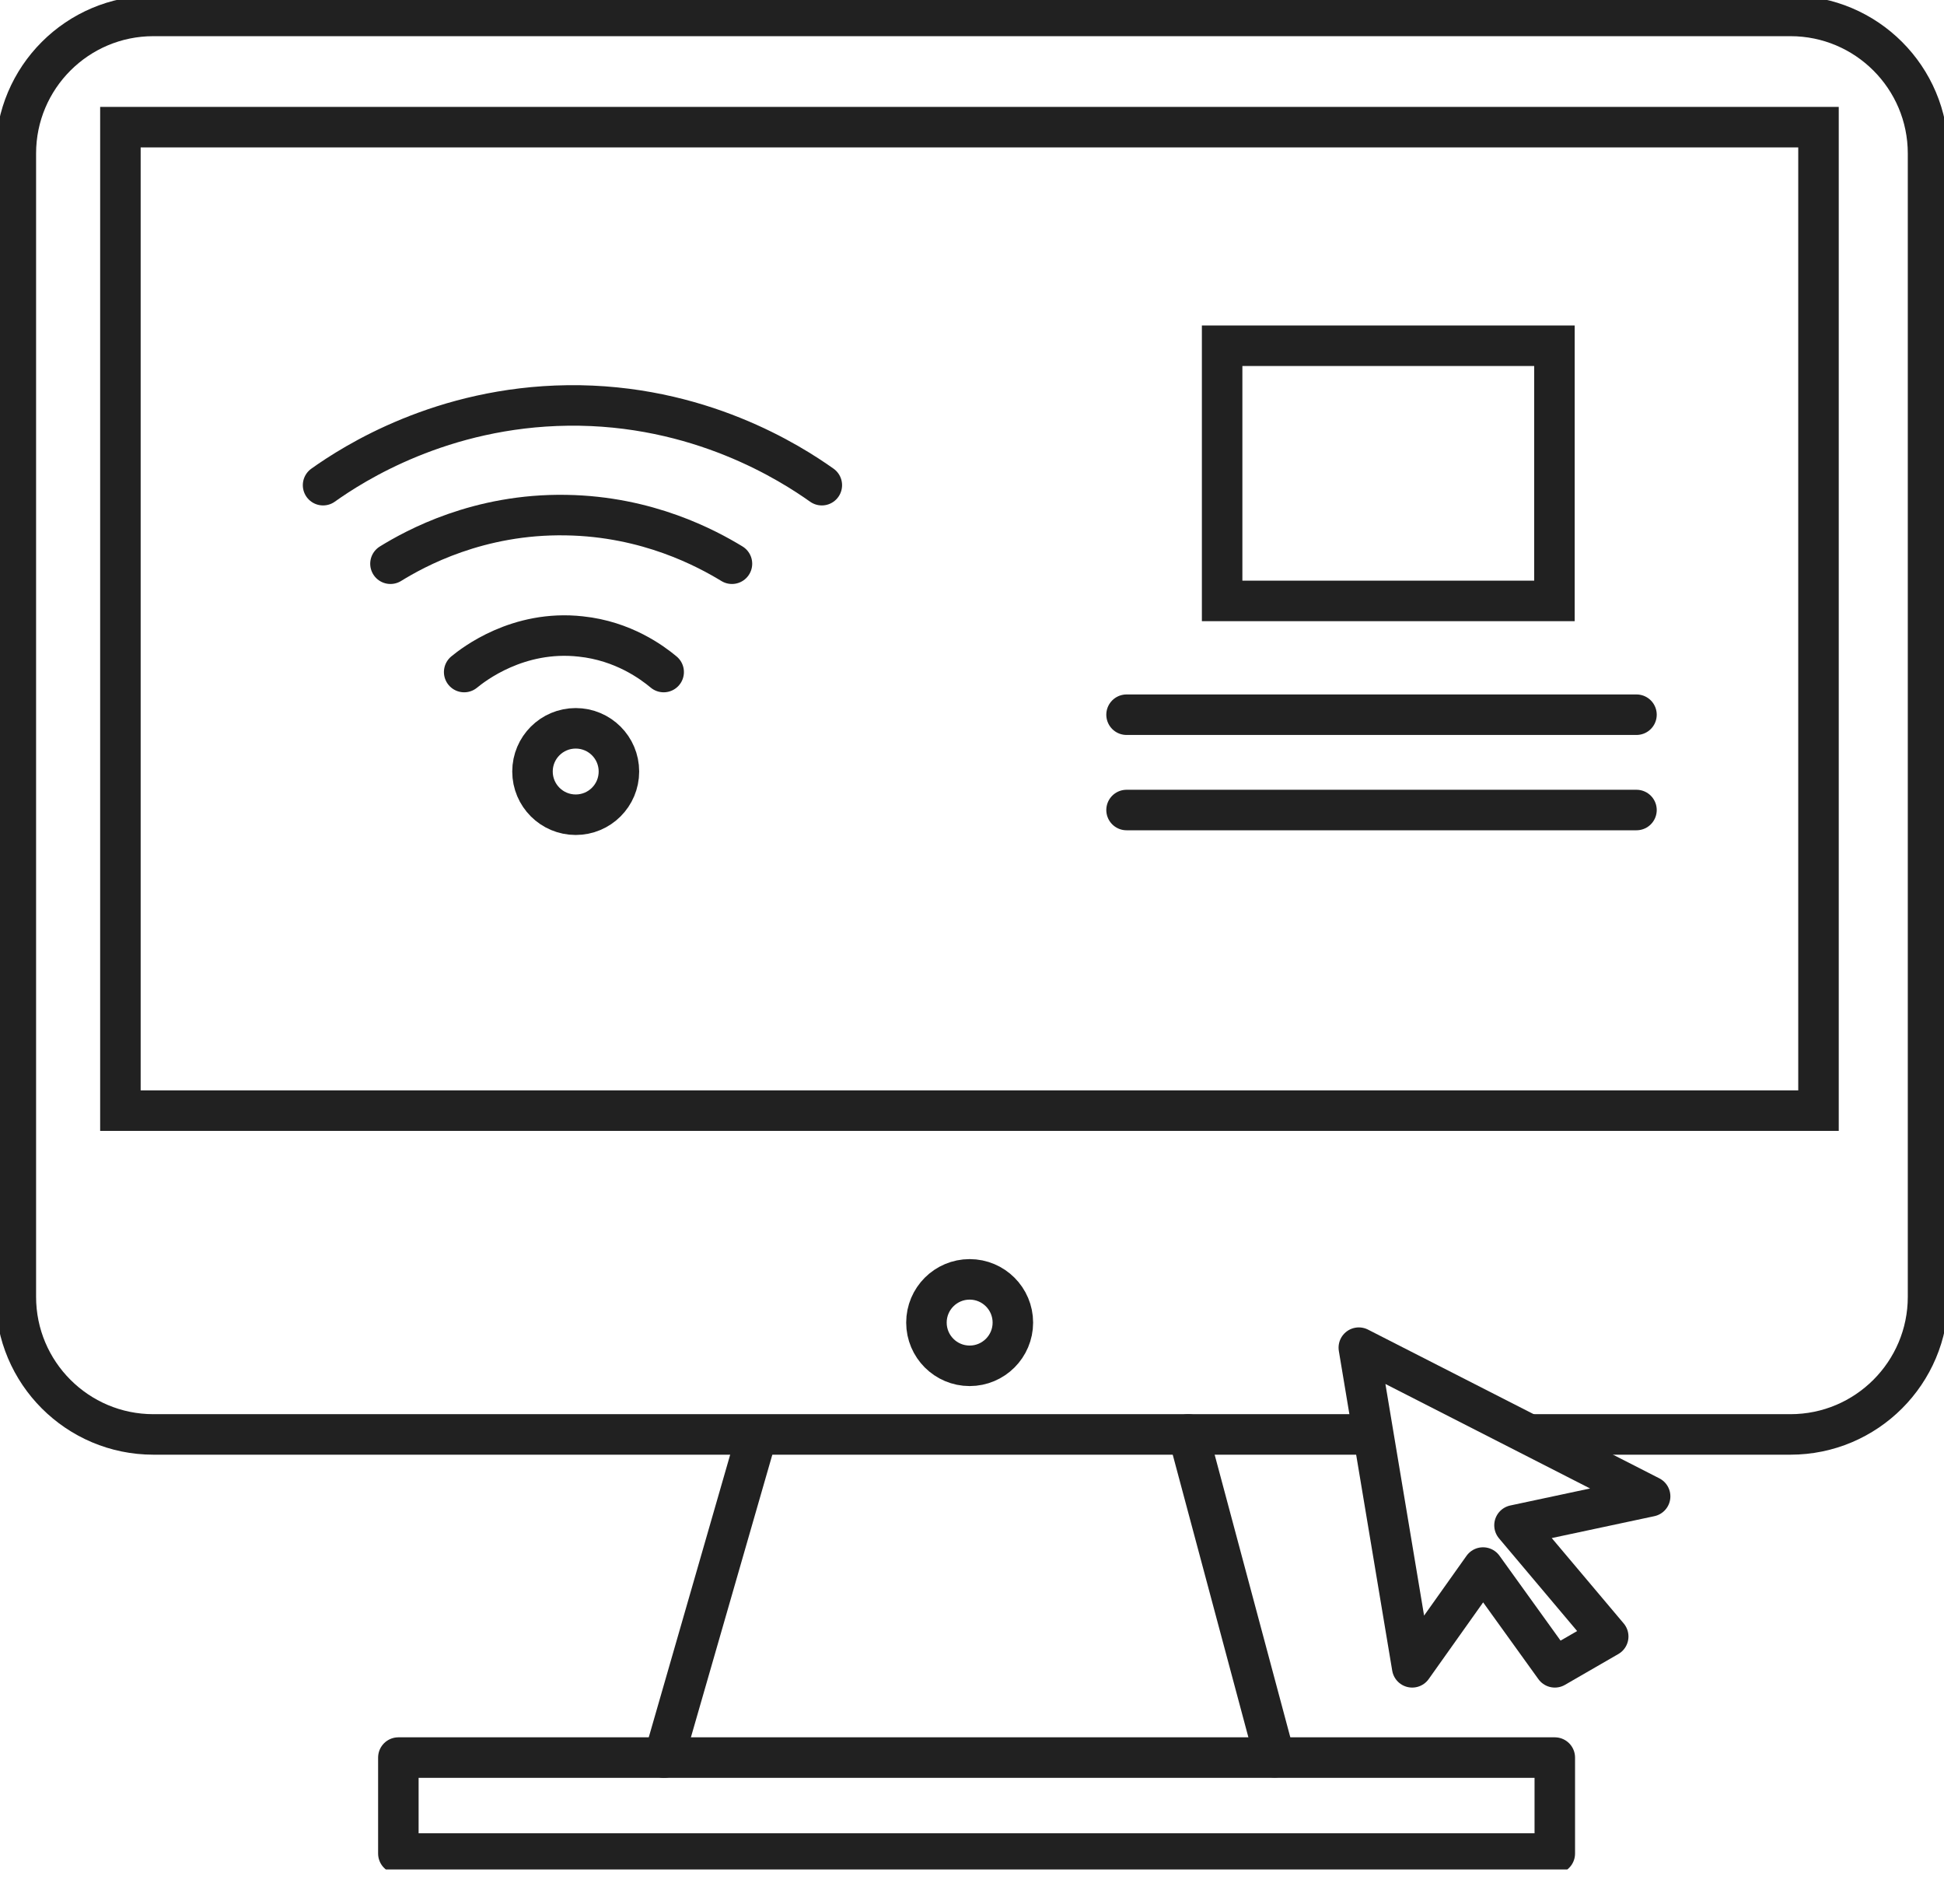
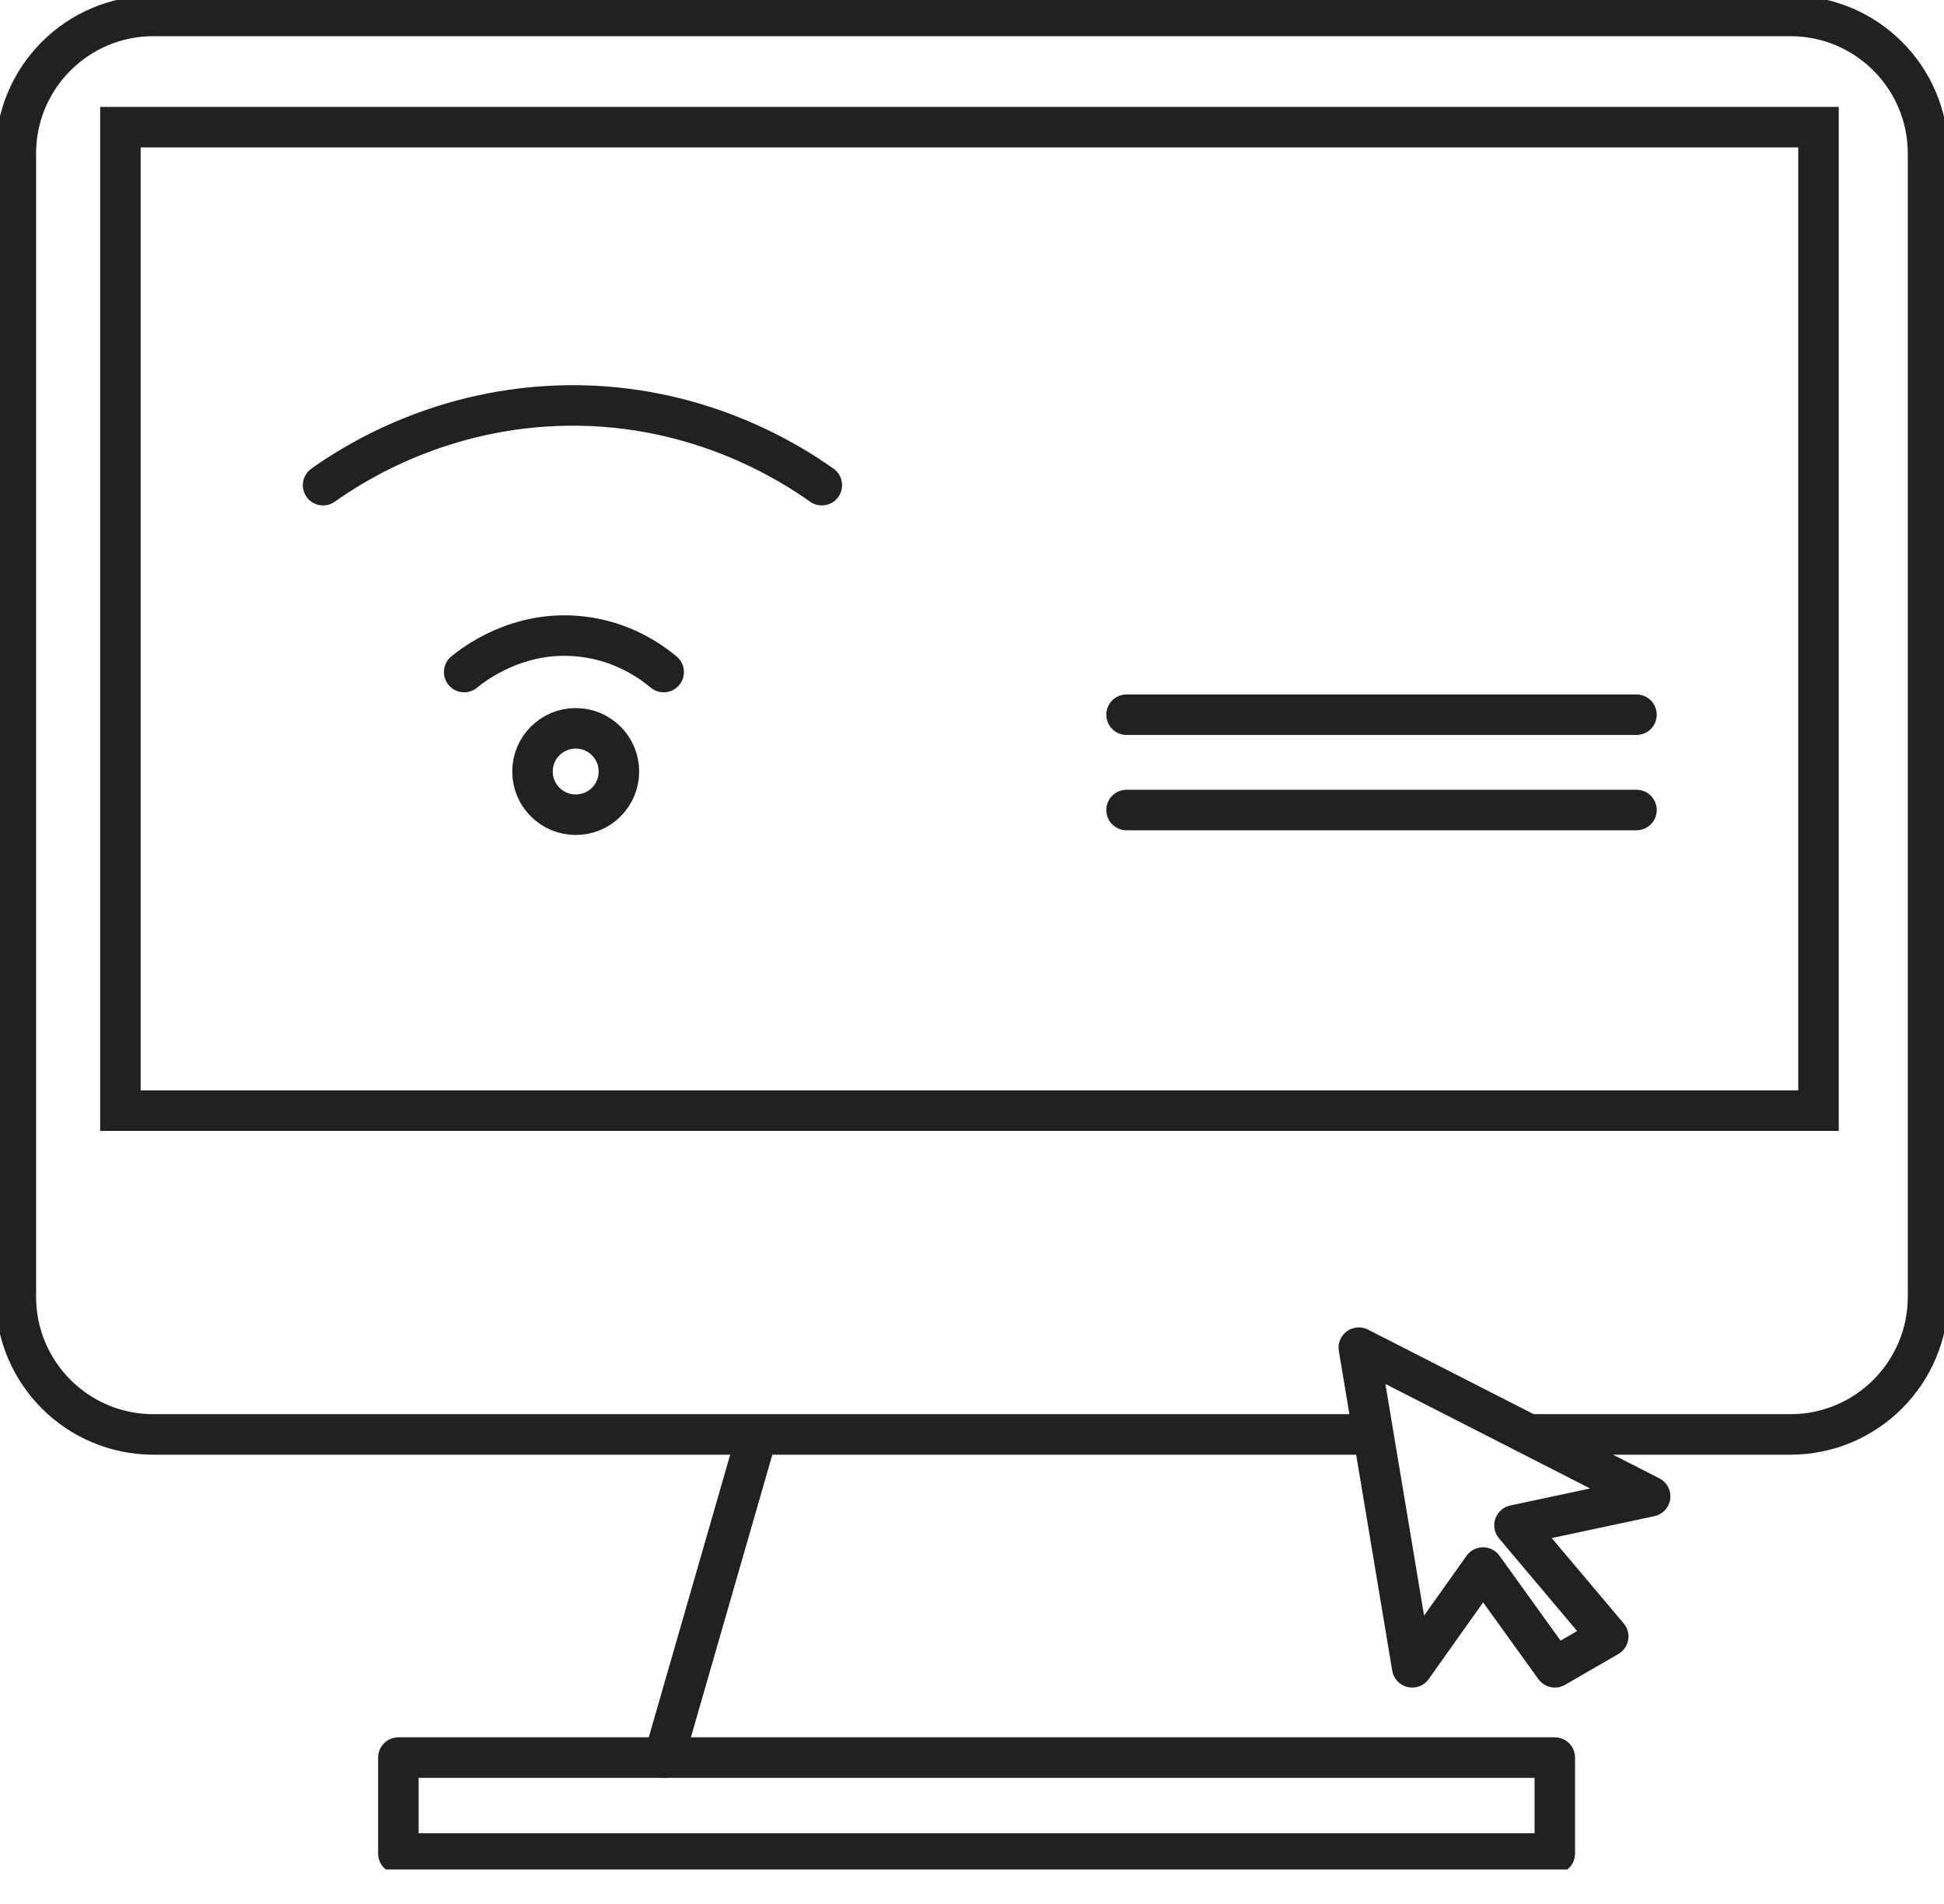
<svg xmlns="http://www.w3.org/2000/svg" width="48" height="47" viewBox="0 0 48 47" fill="none">
  <g clip-path="url(#clip0_6365_19146)">
    <path d="M33.91 35.41H3.787C1.912 35.41 0.391 33.888 0.391 32.013V3.789C0.391 1.914 1.912 0.393 3.787 0.393H44.209C46.084 0.393 47.606 1.914 47.606 3.789V32.013C47.606 33.888 46.084 35.41 44.209 35.41H37.714" stroke="#212121" stroke-miterlimit="10" />
-     <path d="M38.381 8.535H30.176V14.834H38.381V8.535Z" stroke="#212121" stroke-miterlimit="10" />
    <path d="M27.816 19.996H40.407" stroke="#212121" stroke-miterlimit="10" stroke-linecap="round" />
    <path d="M27.816 17.643H40.407" stroke="#212121" stroke-miterlimit="10" stroke-linecap="round" />
-     <path d="M23.942 33.716C24.531 33.716 25.009 33.238 25.009 32.649C25.009 32.06 24.531 31.582 23.942 31.582C23.353 31.582 22.875 32.06 22.875 32.649C22.875 33.238 23.353 33.716 23.942 33.716Z" stroke="#212121" stroke-miterlimit="10" stroke-linecap="round" />
    <path d="M14.215 20.112C14.805 20.112 15.282 19.635 15.282 19.045C15.282 18.456 14.805 17.979 14.215 17.979C13.626 17.979 13.148 18.456 13.148 19.045C13.148 19.635 13.626 20.112 14.215 20.112Z" stroke="#212121" stroke-miterlimit="10" stroke-linecap="round" />
    <path d="M7.977 11.977C8.737 11.436 10.91 10.048 14.017 10.009C17.264 9.969 19.539 11.444 20.292 11.977" stroke="#212121" stroke-miterlimit="10" stroke-linecap="round" />
-     <path d="M9.641 13.916C10.252 13.54 11.813 12.677 13.979 12.716C15.995 12.748 17.454 13.54 18.073 13.916" stroke="#212121" stroke-miterlimit="10" stroke-linecap="round" />
    <path d="M11.461 16.59C11.681 16.41 12.787 15.539 14.34 15.712C15.391 15.822 16.105 16.355 16.387 16.59" stroke="#212121" stroke-miterlimit="10" stroke-linecap="round" />
    <path d="M18.599 35.738L16.395 43.387" stroke="#212121" stroke-miterlimit="10" stroke-linecap="round" />
-     <path d="M29.34 35.41L31.474 43.38" stroke="#212121" stroke-miterlimit="10" stroke-linecap="round" />
    <path d="M38.39 43.387H9.836V45.756H38.39V43.387Z" stroke="#212121" stroke-linecap="round" stroke-linejoin="round" />
    <path d="M33.551 33.268L34.869 41.159L36.618 38.696L38.391 41.159L39.709 40.398L37.395 37.653L40.744 36.939L33.551 33.268Z" stroke="#212121" stroke-linecap="round" stroke-linejoin="round" />
    <path d="M44.901 3.139H2.973V27.417H44.901V3.139Z" stroke="#212121" stroke-miterlimit="10" />
  </g>
  <defs>
    <clipPath id="clip0_6365_19146">
      <rect width="48" height="46.149" fill="white" />
    </clipPath>
  </defs>
</svg>